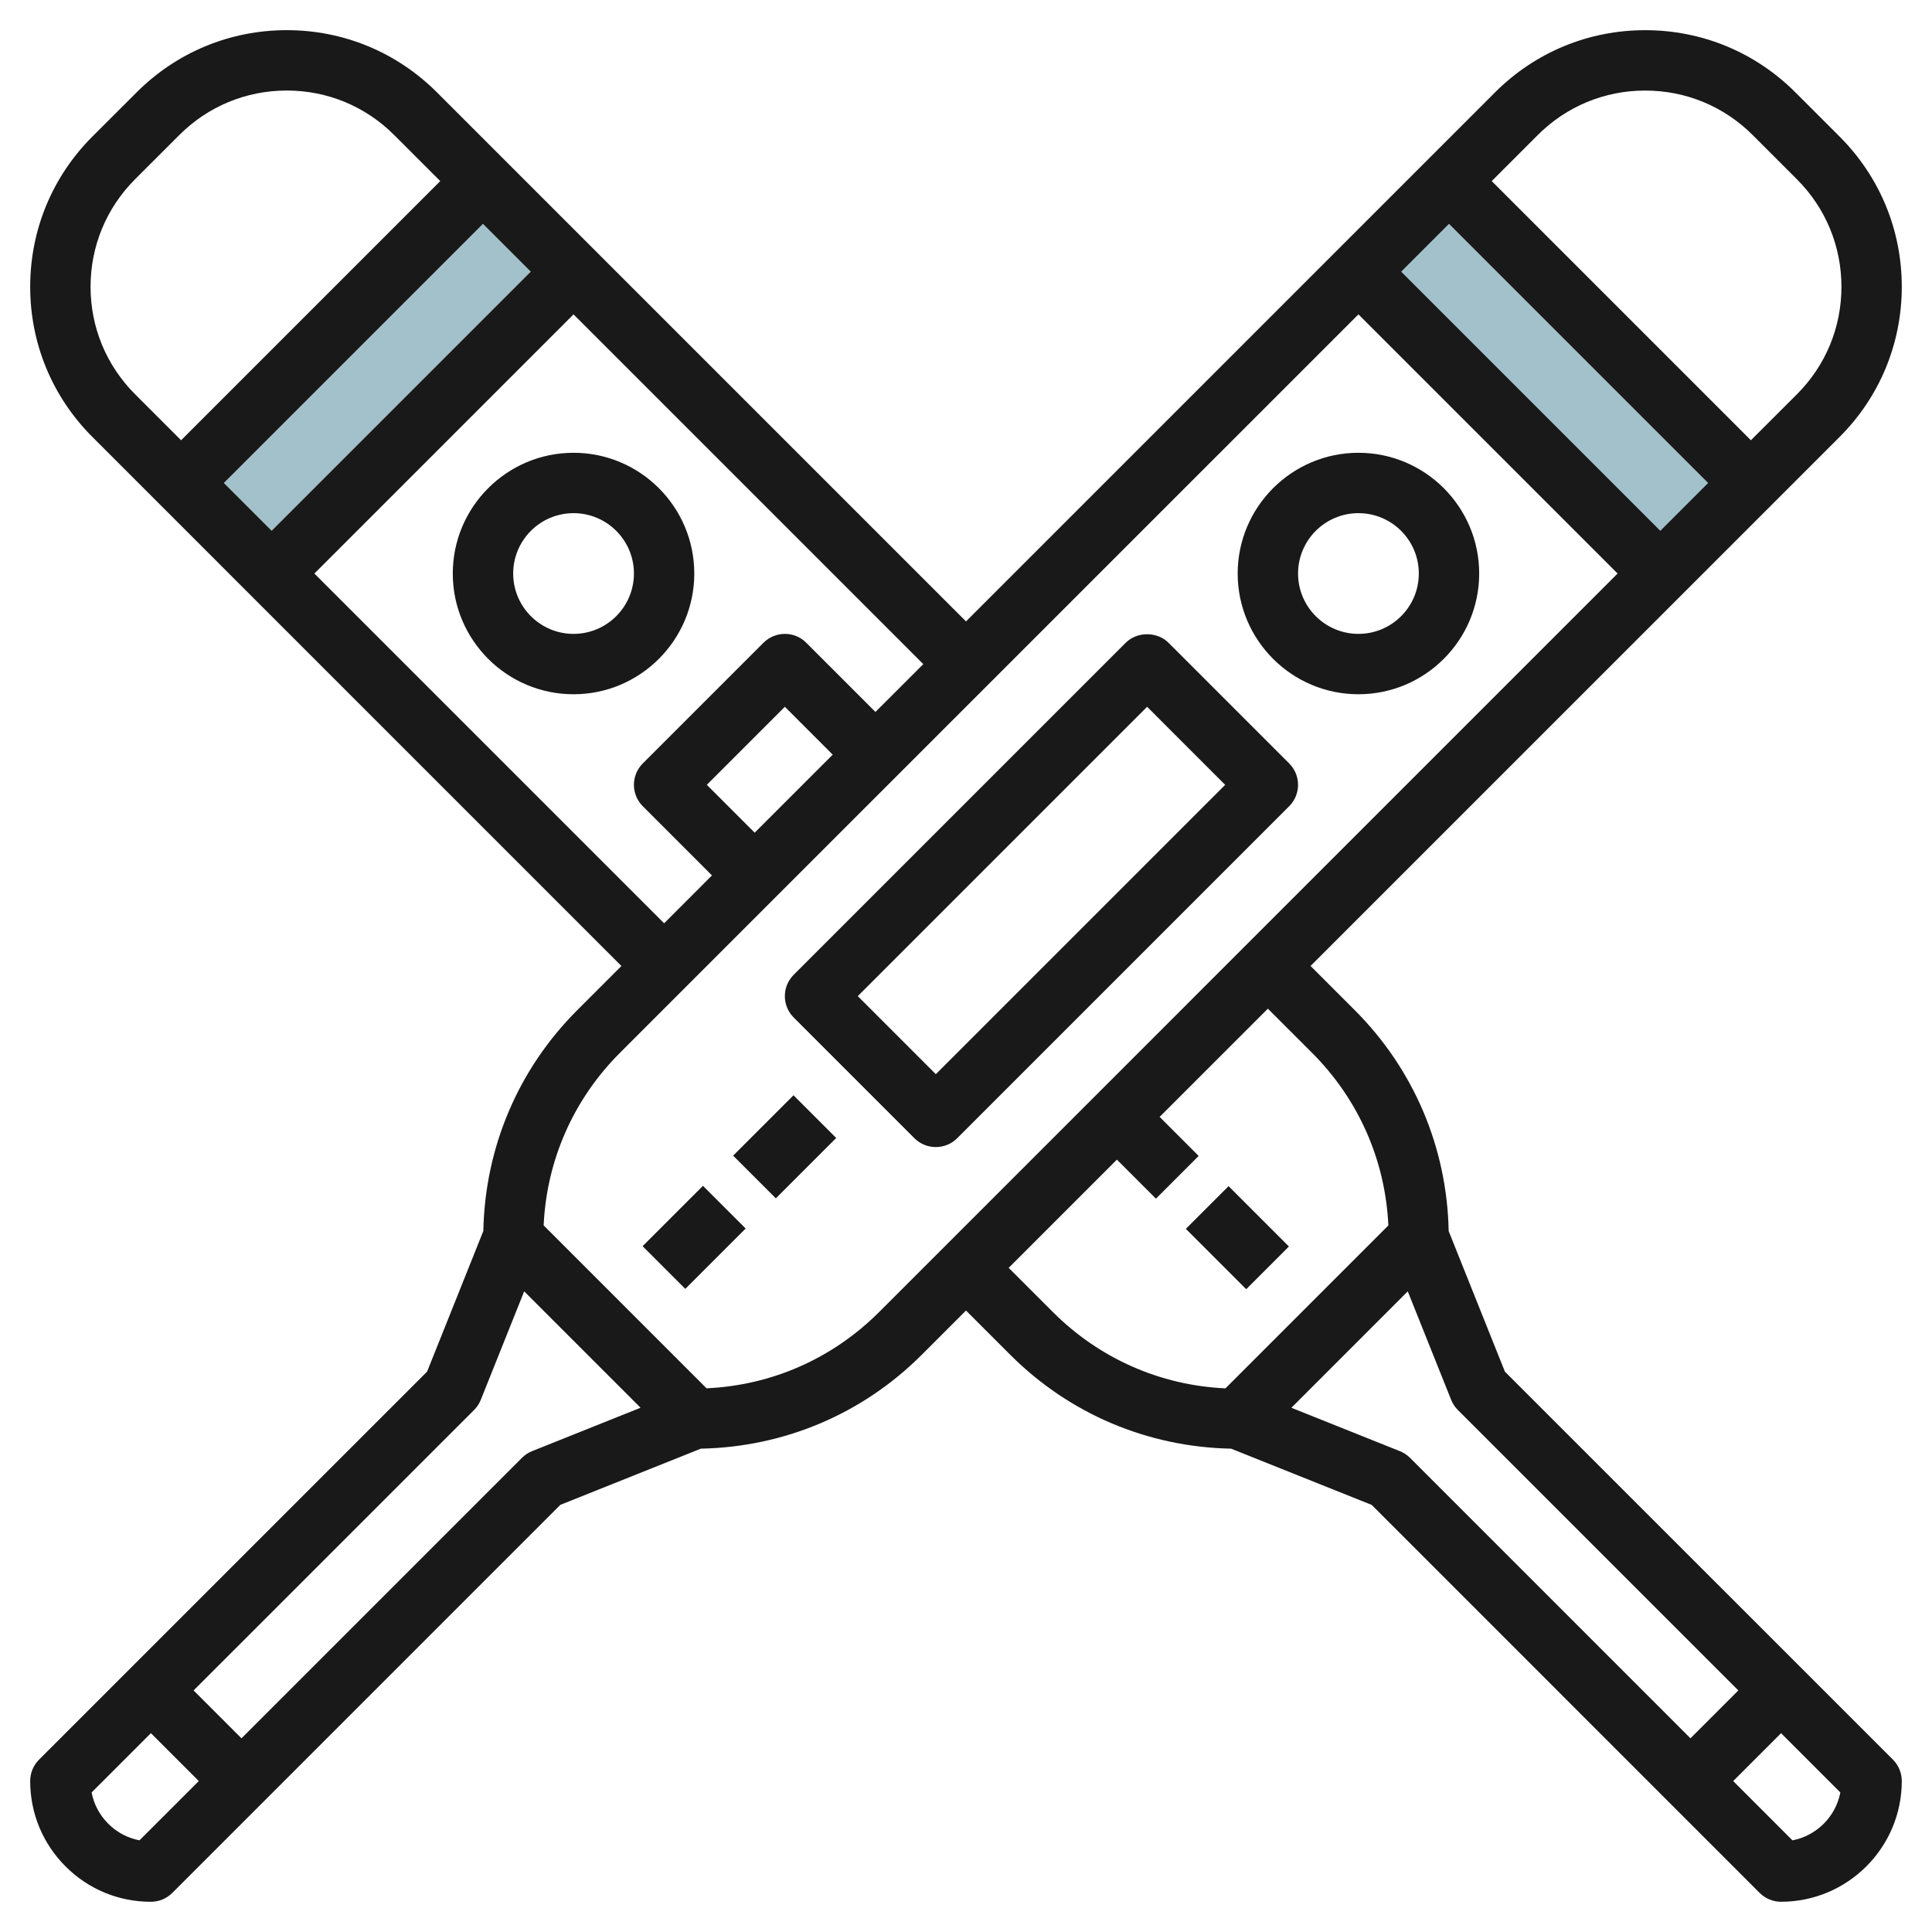
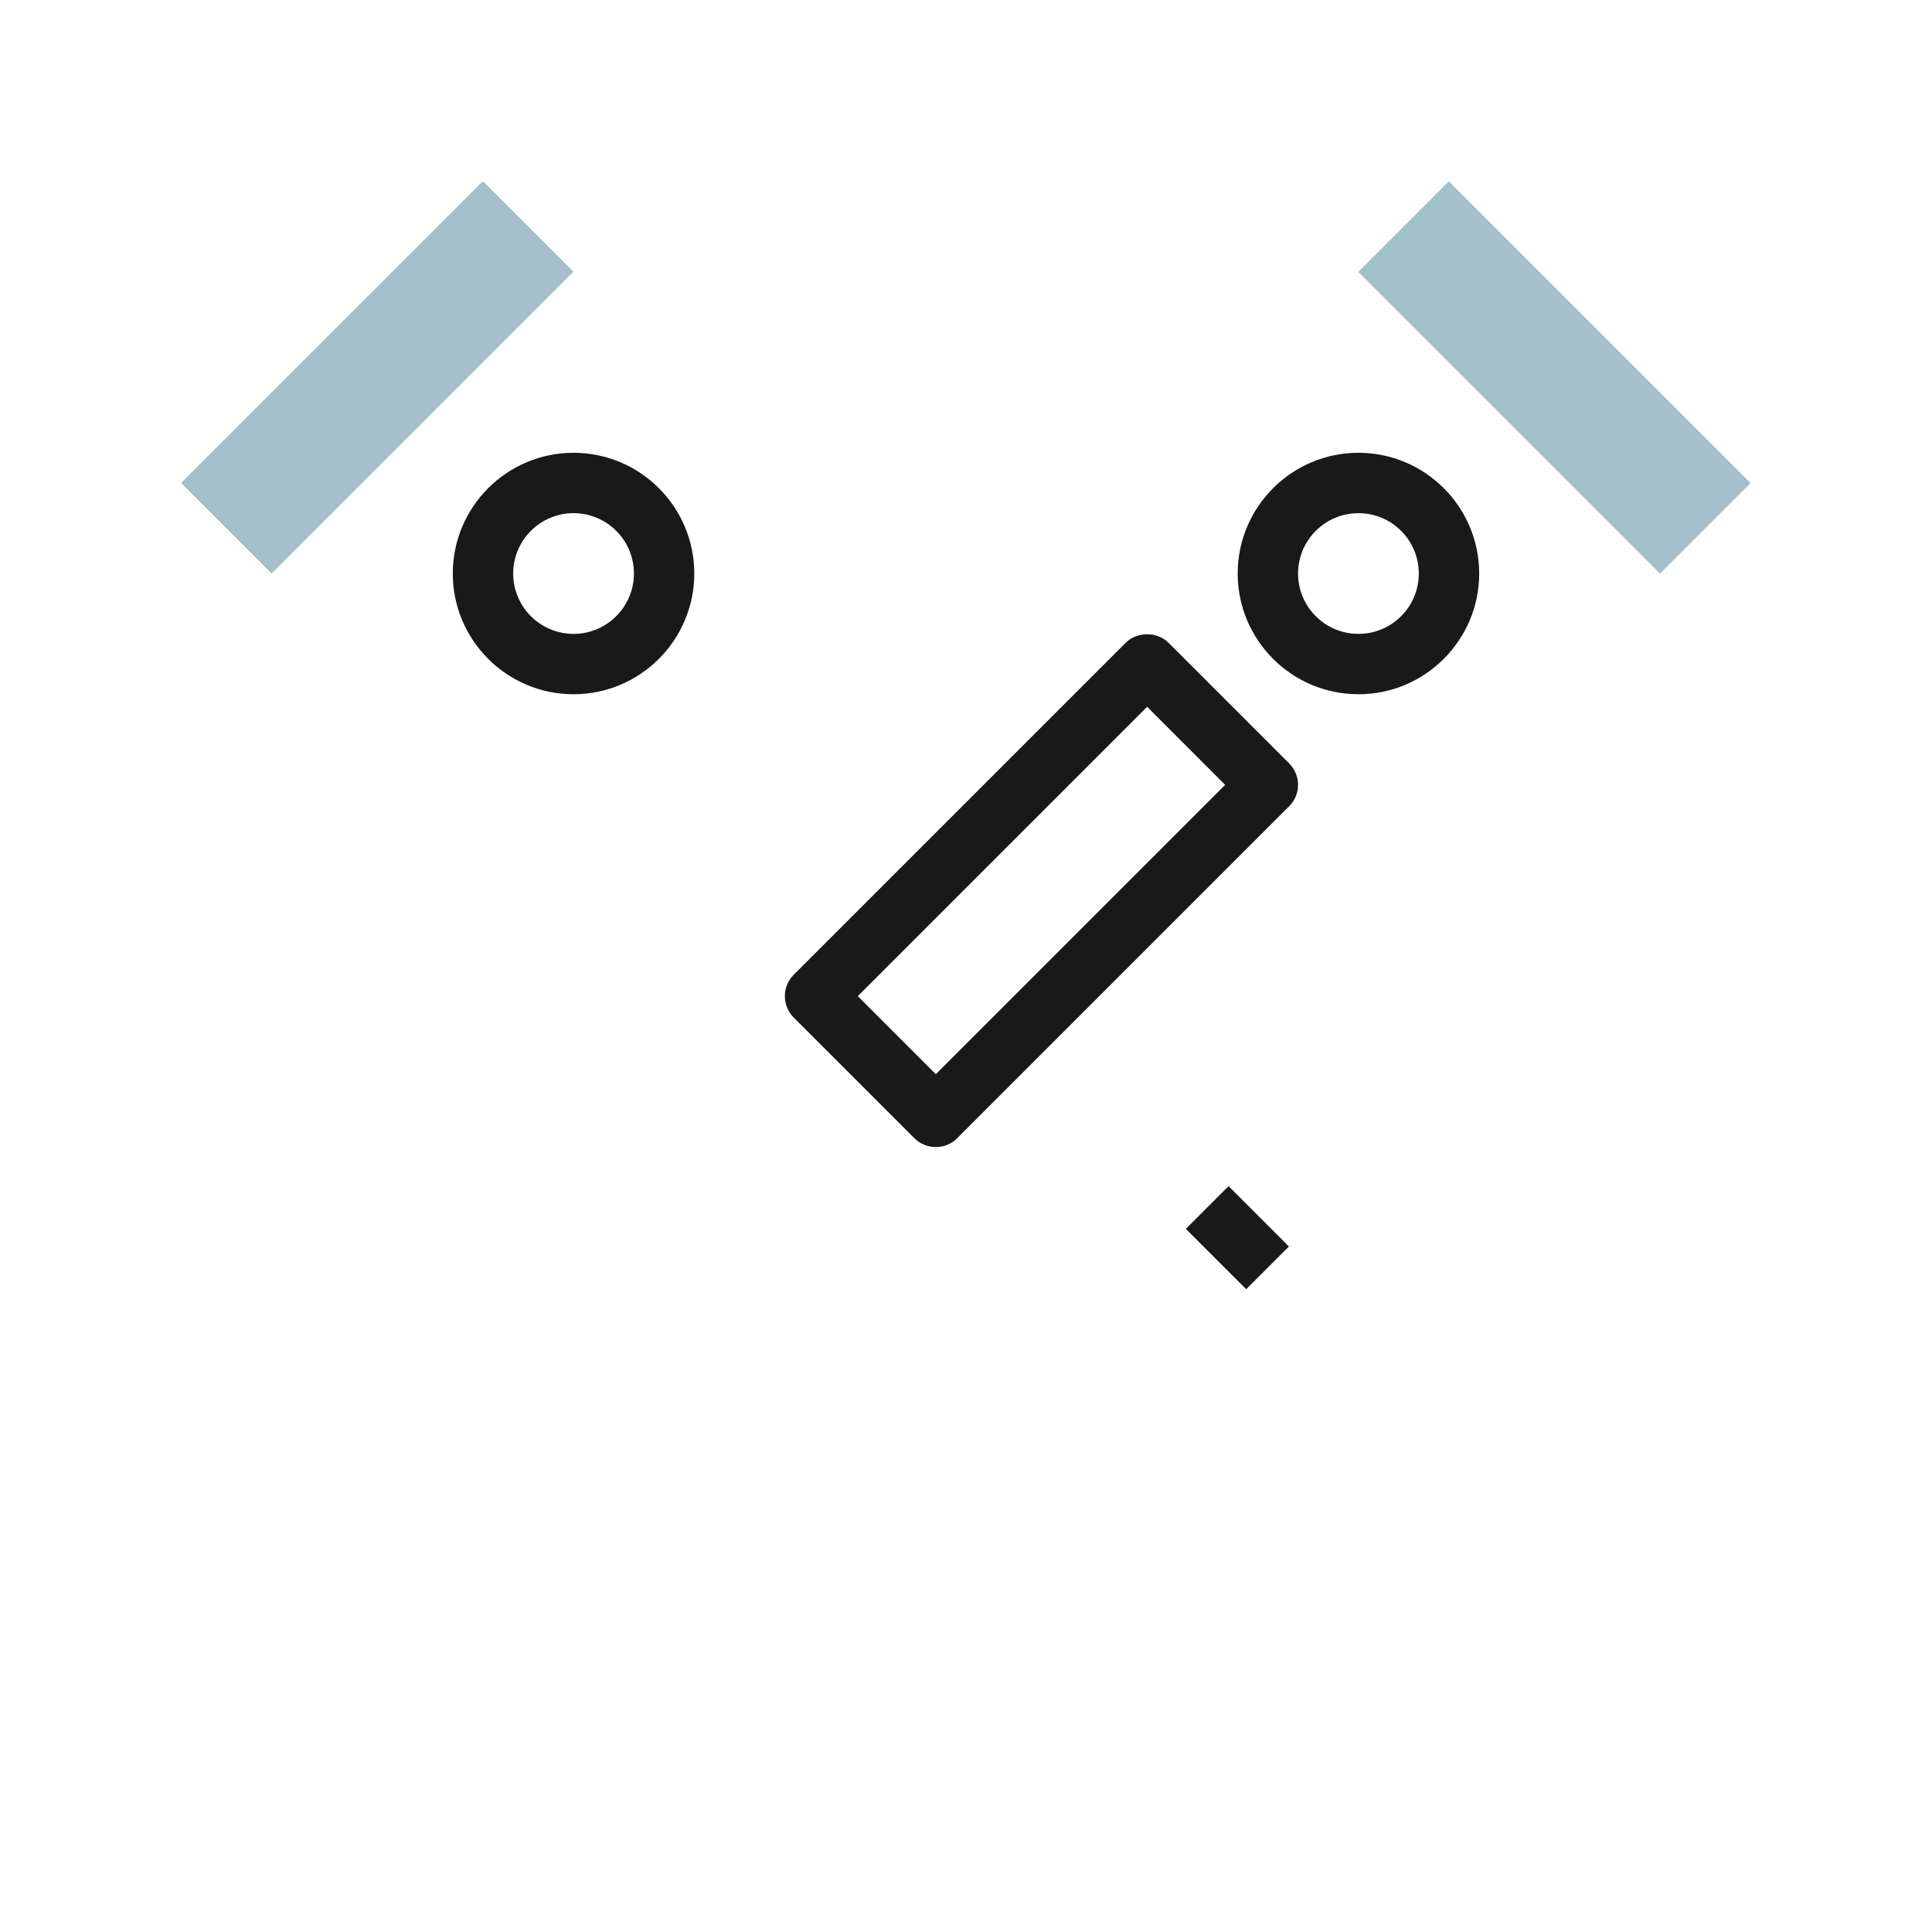
<svg xmlns="http://www.w3.org/2000/svg" id="Layer_3" enable-background="new 0 0 64 64" height="512" viewBox="0 0 64 64" width="512">
  <g>
    <path d="m5.429 10.379h14.142v4.243h-14.142z" fill="#a3c1ca" transform="matrix(.707 -.707 .707 .707 -5.178 12.5)" />
    <path d="m49.379 5.429h4.243v14.142h-4.243z" fill="#a3c1ca" transform="matrix(.707 -.707 .707 .707 6.245 40.077)" />
    <g fill="#191919">
      <path d="m45 14.999c-2.206 0-4 1.794-4 4 0 2.205 1.794 3.999 4 3.999s4-1.794 4-3.999c0-2.206-1.794-4-4-4zm0 5.999c-1.103 0-2-.896-2-1.999 0-1.104.897-2 2-2s2 .896 2 2c0 1.103-.897 1.999-2 1.999z" />
      <path d="m38.707 21.291c-.374-.374-1.039-.375-1.415 0l-11 11c-.39.391-.39 1.024 0 1.415l4 4c.188.188.442.292.708.292.265 0 .52-.104.707-.292l11-11c.39-.391.39-1.024 0-1.415zm-7.707 14.293-2.585-2.586 9.585-9.585 2.585 2.586z" />
-       <path d="m24.585 36.998h2.828v2.001h-2.828z" transform="matrix(.707 -.707 .707 .707 -19.253 29.506)" />
-       <path d="m21.585 39.998h2.828v2.001h-2.828z" transform="matrix(.707 -.707 .707 .707 -22.252 28.263)" />
-       <path d="m49.852 45.438-1.863-4.657c-.055-2.763-1.15-5.356-3.111-7.318l-1.464-1.464 17.525-17.524c1.329-1.329 2.06-3.096 2.06-4.976s-.731-3.646-2.061-4.976l-1.463-1.463c-1.329-1.329-3.096-2.06-4.975-2.06-.001 0-.003 0-.004 0-1.877 0-3.642.731-4.971 2.06l-17.525 17.525-17.525-17.525c-1.33-1.33-3.097-2.061-4.975-2.061s-3.646.731-4.975 2.061l-1.465 1.463c-1.329 1.33-2.06 3.097-2.06 4.977 0 1.879.731 3.646 2.061 4.975l17.524 17.525-1.464 1.464c-1.96 1.96-3.055 4.552-3.11 7.315l-1.863 4.658-12.856 12.855c-.188.187-.292.442-.292.708 0 1.067.416 2.072 1.171 2.827.755.756 1.759 1.172 2.827 1.172 0 0 .001 0 .002-.001.265 0 .519-.105.707-.292l12.854-12.855 4.655-1.862c2.765-.055 5.357-1.149 7.319-3.111l1.465-1.465 1.464 1.464c1.961 1.962 4.553 3.057 7.319 3.112l4.655 1.862 12.854 12.855c.188.188.442.292.707.292 2.206 0 4-1.794 4-4 0-.265-.105-.52-.292-.707zm5.148-27.854-8.585-8.585 1.585-1.585 8.585 8.585zm-4.061-13.109c.951-.952 2.214-1.475 3.558-1.475h.003c1.345 0 2.609.523 3.561 1.475l1.464 1.464c.951.95 1.475 2.216 1.475 3.562 0 1.345-.523 2.609-1.475 3.56l-1.525 1.523-8.585-8.585zm-33.355 4.524-8.585 8.585-1.585-1.585 8.585-8.585zm-14.584.5c0-1.345.523-2.609 1.474-3.561l1.465-1.464c.952-.952 2.216-1.475 3.561-1.475 1.344 0 2.608.523 3.56 1.476l1.524 1.524-8.585 8.585-1.524-1.524c-.952-.952-1.475-2.216-1.475-3.561zm7.414 9.5 8.585-8.585 11.586 11.586-1.585 1.584-2.293-2.293c-.389-.39-1.022-.39-1.415 0l-4 4c-.39.391-.39 1.024 0 1.415l2.293 2.293-1.585 1.586zm14.586 8.585-1.586-1.586 2.585-2.585 1.586 1.586zm-20.379 33.379c-.39-.074-.749-.263-1.036-.55s-.476-.646-.55-1.036l1.964-1.964 1.586 1.586zm13.007-12.893c-.126.05-.24.125-.336.221l-9.293 9.293-1.586-1.586 9.293-9.292c.096-.096.171-.21.221-.336l1.437-3.592 3.855 3.855zm11.493-4.606c-1.54 1.539-3.556 2.428-5.716 2.525l-5.396-5.396c.099-2.16.987-4.177 2.527-5.716l24.464-24.463 8.585 8.585zm5.757-.001-1.464-1.464 3.585-3.585 1.293 1.293 1.415-1.415-1.293-1.293 3.586-3.585 1.464 1.463c1.54 1.54 2.428 3.558 2.527 5.718l-5.396 5.396c-2.161-.099-4.178-.988-5.717-2.528zm11.493 4.608-3.592-1.437 3.855-3.856 1.437 3.592c.05.126.125.24.221.336l9.293 9.292-1.586 1.586-9.292-9.293c-.096-.095-.21-.17-.336-.22zm13.007 12.893-1.964-1.964 1.586-1.586 1.964 1.964c-.154.8-.786 1.432-1.586 1.586z" />
      <path d="m22.999 18.999c0-2.206-1.794-4-4-4s-4 1.794-4 4c0 2.205 1.794 3.999 4 3.999s4-1.794 4-3.999zm-3.999 1.999c-1.103 0-2-.896-2-1.999 0-1.104.897-2 2-2s2 .896 2 2c-.001 1.103-.898 1.999-2 1.999z" />
      <path d="m39.999 39.585h2.001v2.828h-2.001z" transform="matrix(.707 -.707 .707 .707 -16.983 41)" />
    </g>
  </g>
</svg>